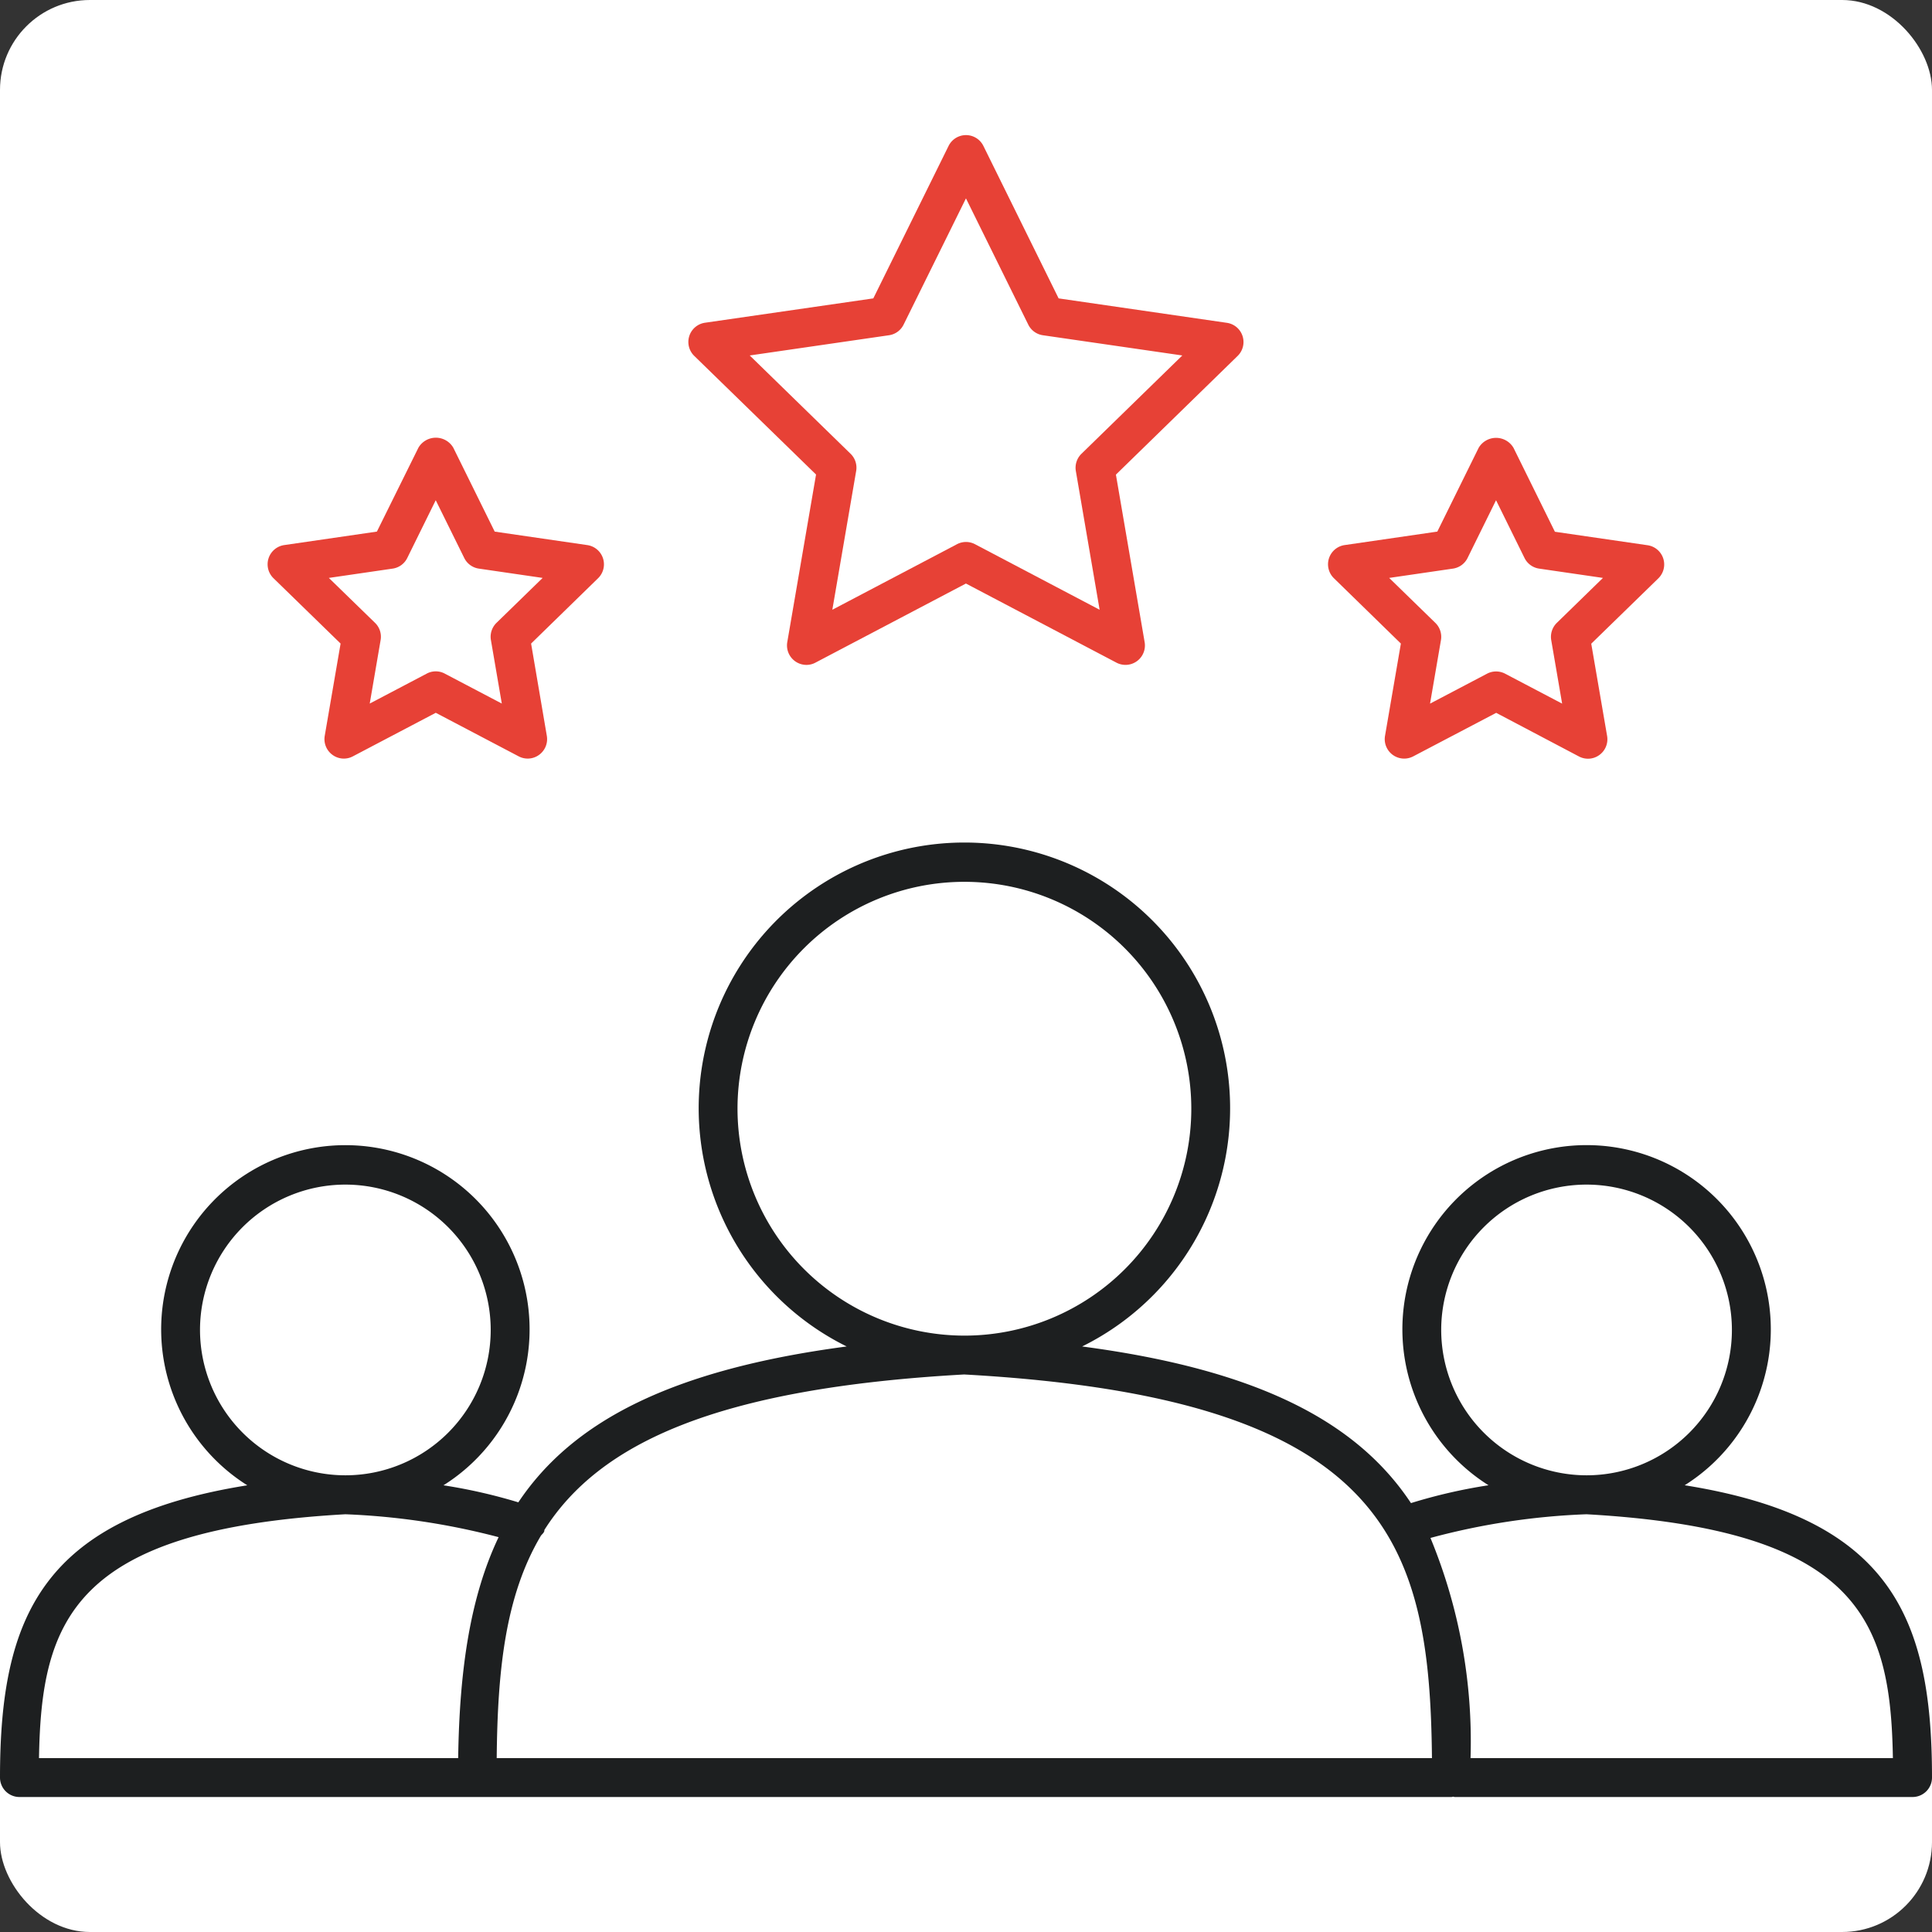
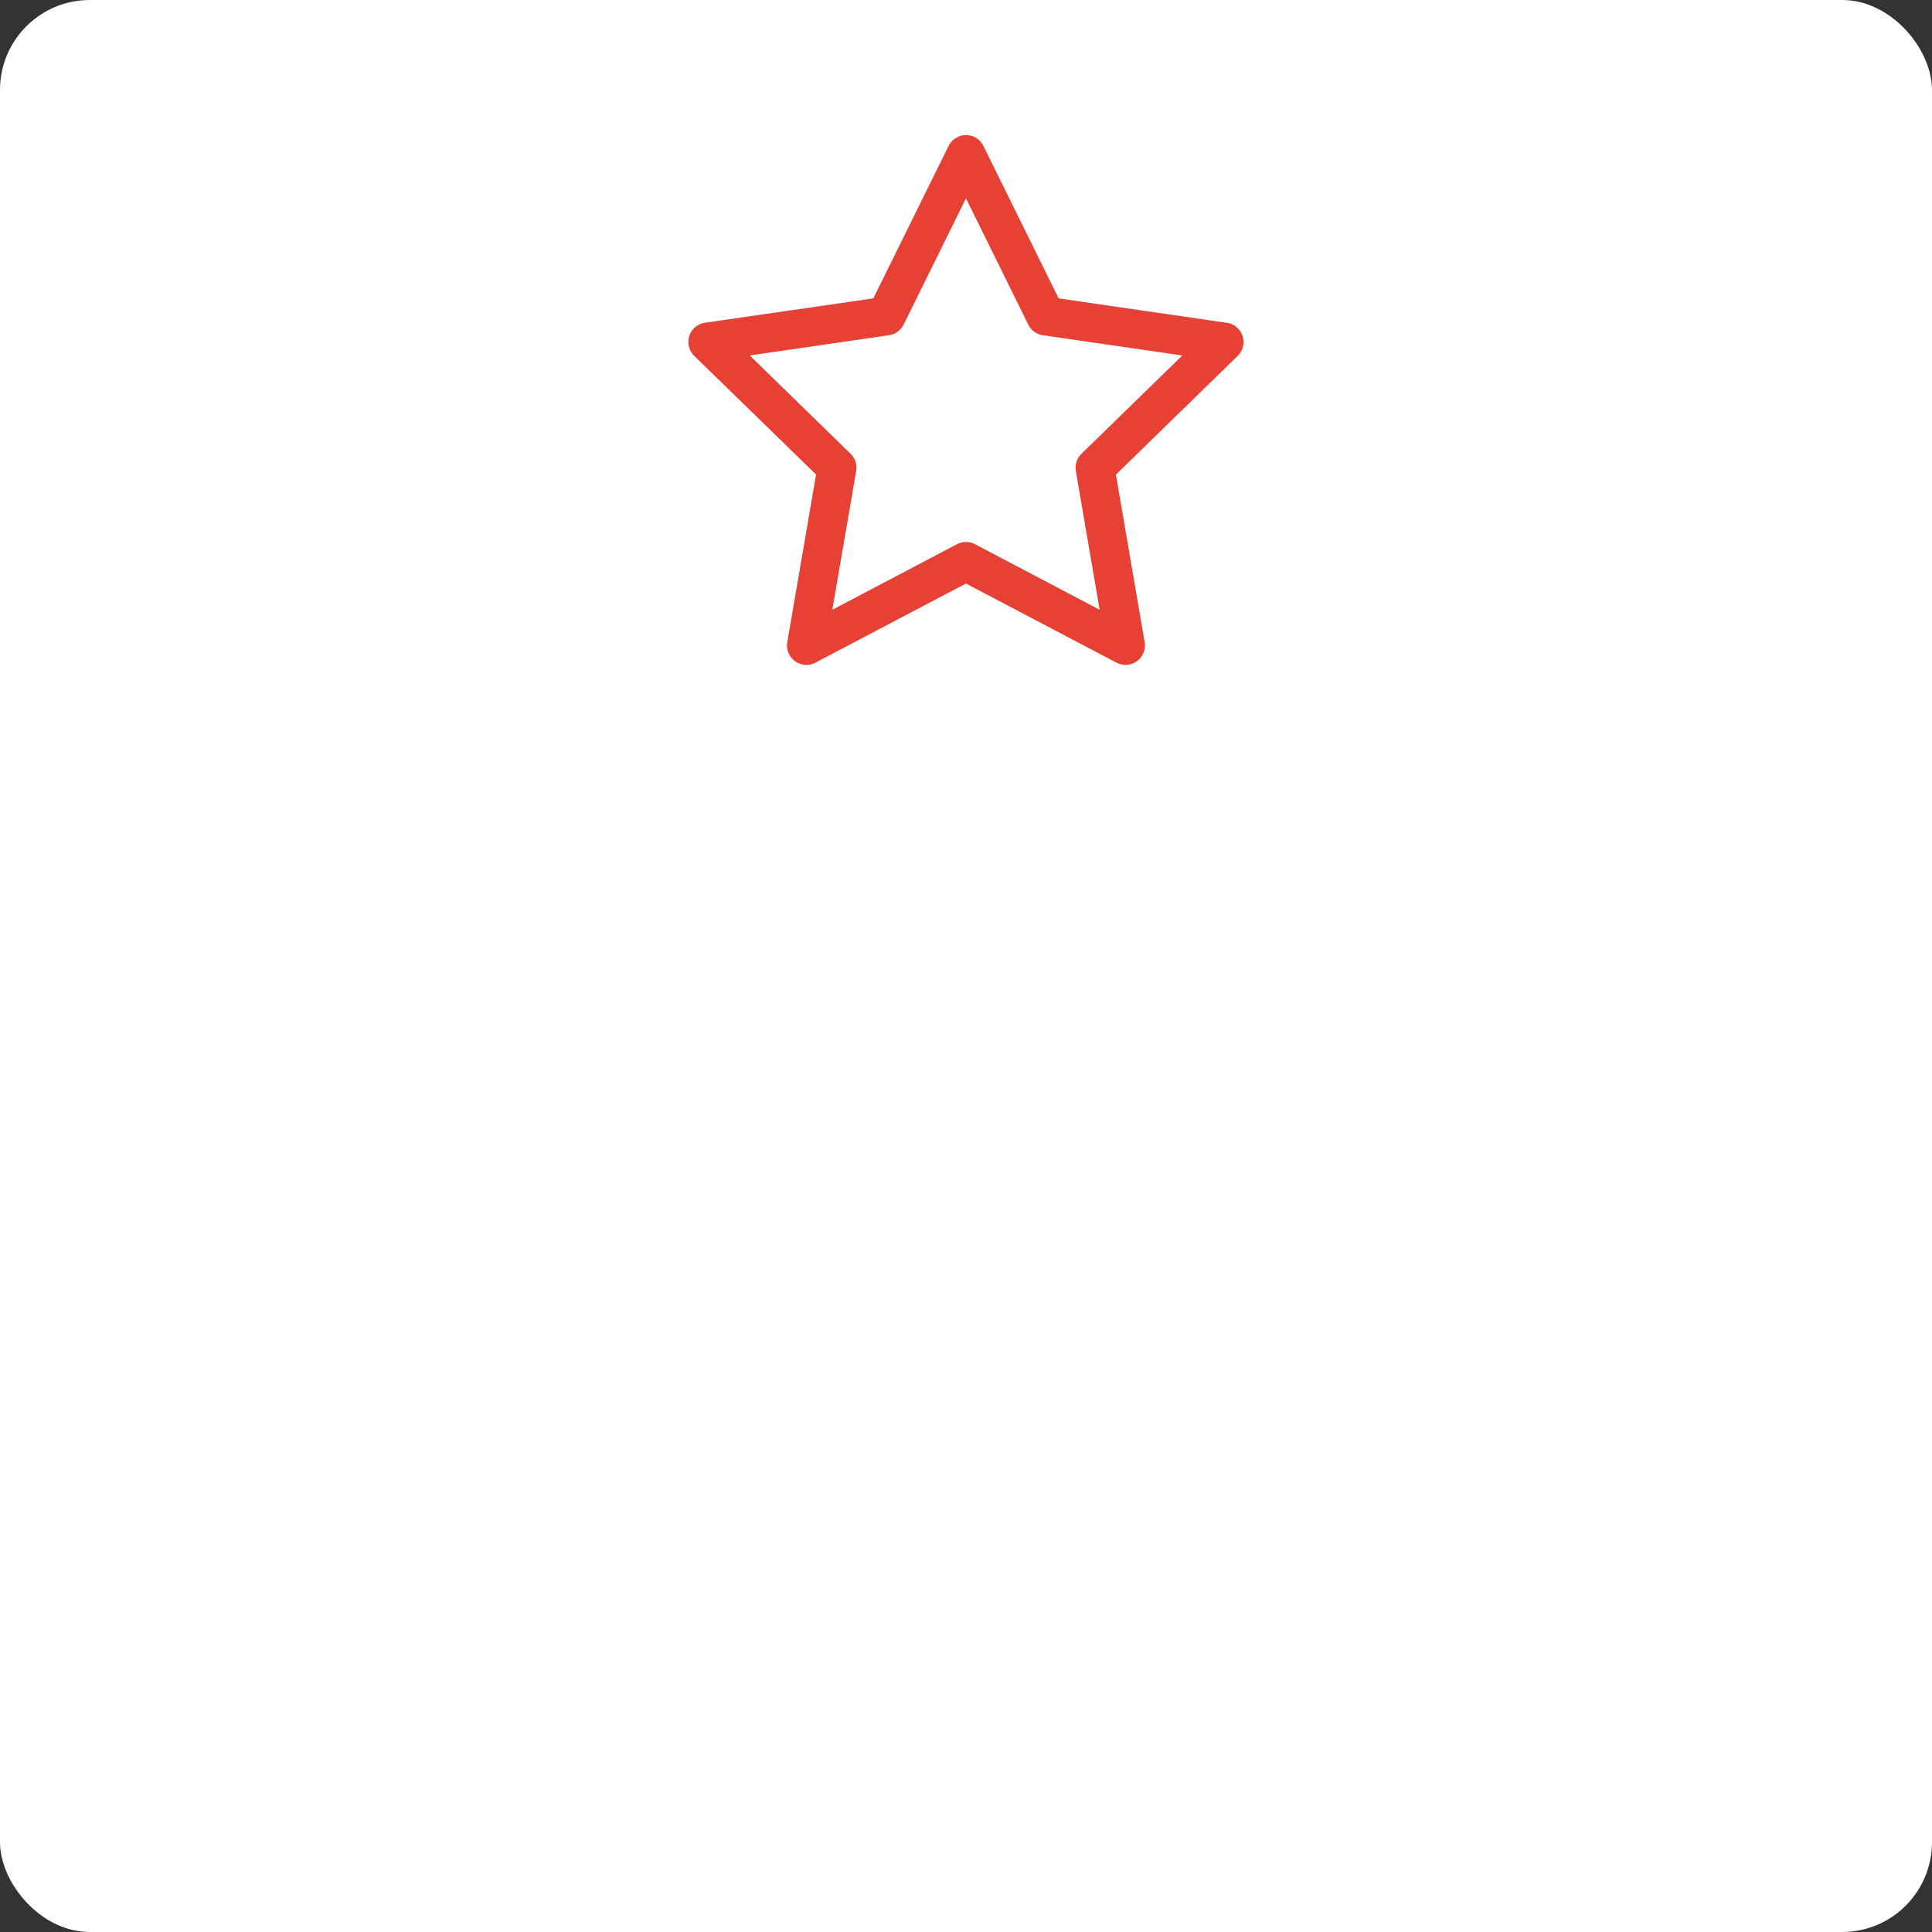
<svg xmlns="http://www.w3.org/2000/svg" width="86" height="86" viewBox="0 0 86 86">
  <rect x="0" y="0" width="86" height="86" fill="#333333" stroke="none" />
  <g id="icon-komanda-1" transform="translate(0 0.218)">
    <rect id="Rectangle_44" data-name="Rectangle 44" width="86" height="86" rx="4" transform="translate(0 -0.218)" fill="#fff" />
    <g id="team" transform="translate(-7.653 -5.333)">
-       <path id="Path_5515" data-name="Path 5515" d="M82.644,57.925a8.2,8.2,0,1,0-8.732,0,23.941,23.941,0,0,0-3.452.794c-2.409-3.636-6.837-5.942-14.638-6.972a11.828,11.828,0,1,0-10.48,0c-7.775,1.028-12.2,3.323-14.616,6.938a24.059,24.059,0,0,0-3.333-.758,8.2,8.2,0,1,0-8.732,0c-9.13,1.457-11.008,5.846-11.008,13.01a.866.866,0,0,0,.865.865H72.264c.026,0,.045-.012.071-.014s.045.014.071.014H92.788a.866.866,0,0,0,.865-.865C93.653,63.773,91.775,59.382,82.644,57.925ZM71.806,51.01a6.47,6.47,0,1,1,6.469,6.472A6.477,6.477,0,0,1,71.806,51.01Zm6.469,8.206C90.4,59.9,91.81,63.939,91.912,70.07h-18.8a23.738,23.738,0,0,0-1.784-9.8A30.964,30.964,0,0,1,78.274,59.216ZM40.482,41.164a10.1,10.1,0,1,1,10.1,10.1A10.11,10.11,0,0,1,40.482,41.164Zm10.1,11.83C69.392,54.042,71.3,60.417,71.394,70.07H29.763c.038-3.871.372-7.213,1.968-9.9.05-.067.121-.114.149-.2.007-.021,0-.042.009-.062C34.341,56.053,39.558,53.608,50.579,52.993ZM16.556,51.01a6.47,6.47,0,1,1,6.47,6.472A6.477,6.477,0,0,1,16.556,51.01Zm6.47,8.206a31.558,31.558,0,0,1,6.822,1.019c-1.275,2.674-1.744,5.946-1.8,9.836H9.389C9.491,63.939,10.9,59.9,23.027,59.216Z" transform="translate(0 13.304)" fill="#1d1f20" />
      <path id="Path_5516" data-name="Path 5516" d="M31.043,26.238,29.762,33.7a.867.867,0,0,0,.853,1.012.842.842,0,0,0,.4-.1l6.7-3.522,6.7,3.522a.865.865,0,0,0,1.255-.912l-1.279-7.458,5.418-5.283a.864.864,0,0,0-.478-1.474l-7.49-1.088-3.348-6.785a.864.864,0,0,0-1.551,0l-3.35,6.785L26.1,19.481a.865.865,0,0,0-.481,1.474Zm3.246-6.2a.86.86,0,0,0,.651-.472l2.776-5.621,2.774,5.621a.863.863,0,0,0,.651.472l6.206.9-4.489,4.376a.868.868,0,0,0-.251.765l1.059,6.178-5.548-2.918a.86.86,0,0,0-.8,0l-5.55,2.918,1.061-6.178a.861.861,0,0,0-.249-.765l-4.489-4.376Z" transform="translate(12.935 0)" fill="#e74136" />
-       <path id="Path_5517" data-name="Path 5517" d="M17.784,28.074l-.706,4.108a.865.865,0,0,0,.344.846.855.855,0,0,0,.91.066l3.689-1.938,3.689,1.938a.858.858,0,0,0,.91-.066.865.865,0,0,0,.344-.846l-.7-4.108,2.983-2.909a.865.865,0,0,0-.481-1.474l-4.122-.6L22.8,19.354a.9.9,0,0,0-1.551,0L19.4,23.09l-4.124.6a.865.865,0,0,0-.481,1.474ZM20.1,24.738a.86.86,0,0,0,.651-.472l1.268-2.572,1.27,2.572a.863.863,0,0,0,.651.472l2.838.414-2.054,2a.867.867,0,0,0-.249.765l.485,2.828-2.54-1.334a.853.853,0,0,0-.8,0l-2.539,1.334.485-2.828a.861.861,0,0,0-.249-.765l-2.056-2Z" transform="translate(5.03 5.688)" fill="#e74136" />
-       <path id="Path_5518" data-name="Path 5518" d="M45.057,28.074l-.706,4.108a.866.866,0,0,0,1.255.914L49.3,31.158,52.984,33.1a.866.866,0,0,0,.4.1.856.856,0,0,0,.509-.166.865.865,0,0,0,.344-.846l-.706-4.108,2.985-2.907a.865.865,0,0,0-.478-1.476l-4.125-.6-1.843-3.736a.9.9,0,0,0-1.551,0L46.679,23.09l-4.125.6a.865.865,0,0,0-.478,1.476Zm2.317-3.336a.863.863,0,0,0,.651-.472l1.268-2.572,1.268,2.572a.863.863,0,0,0,.651.472l2.84.414-2.052,2a.872.872,0,0,0-.251.767l.486,2.829-2.54-1.334a.866.866,0,0,0-.8,0l-2.54,1.334.486-2.829a.867.867,0,0,0-.251-.767l-2.054-2Z" transform="translate(24.954 5.688)" fill="#e74136" />
    </g>
  </g>
</svg>